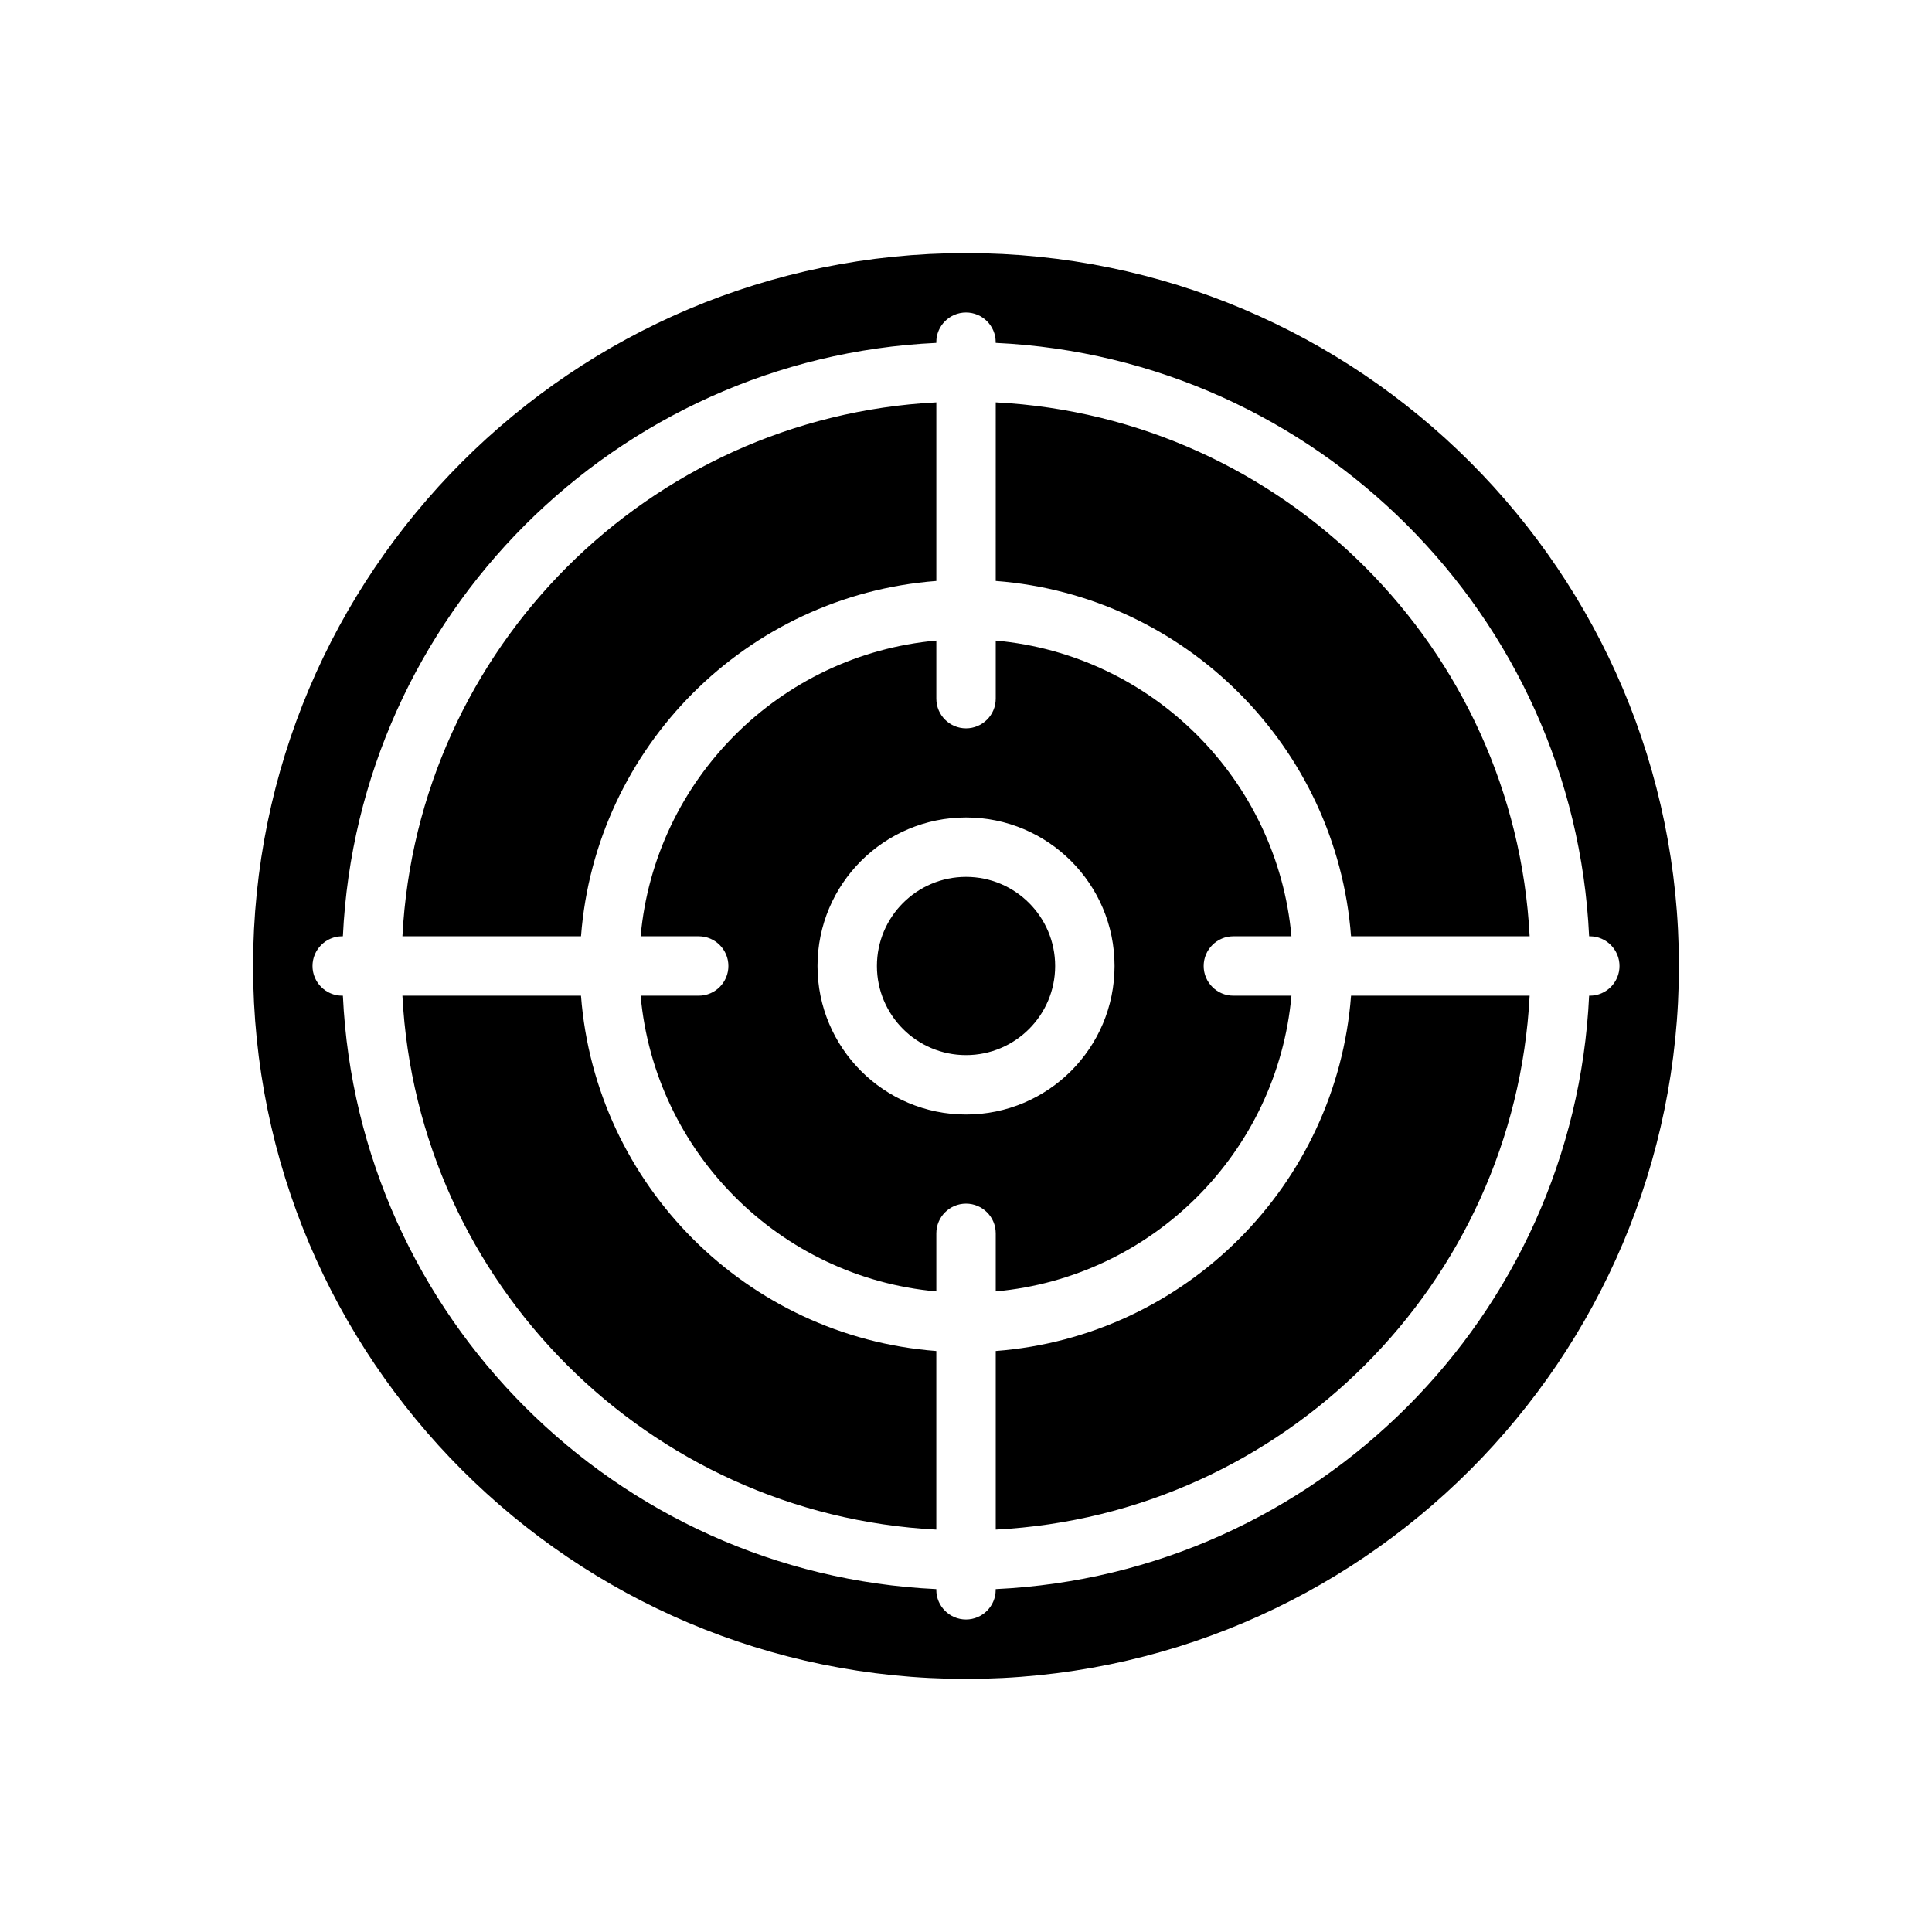
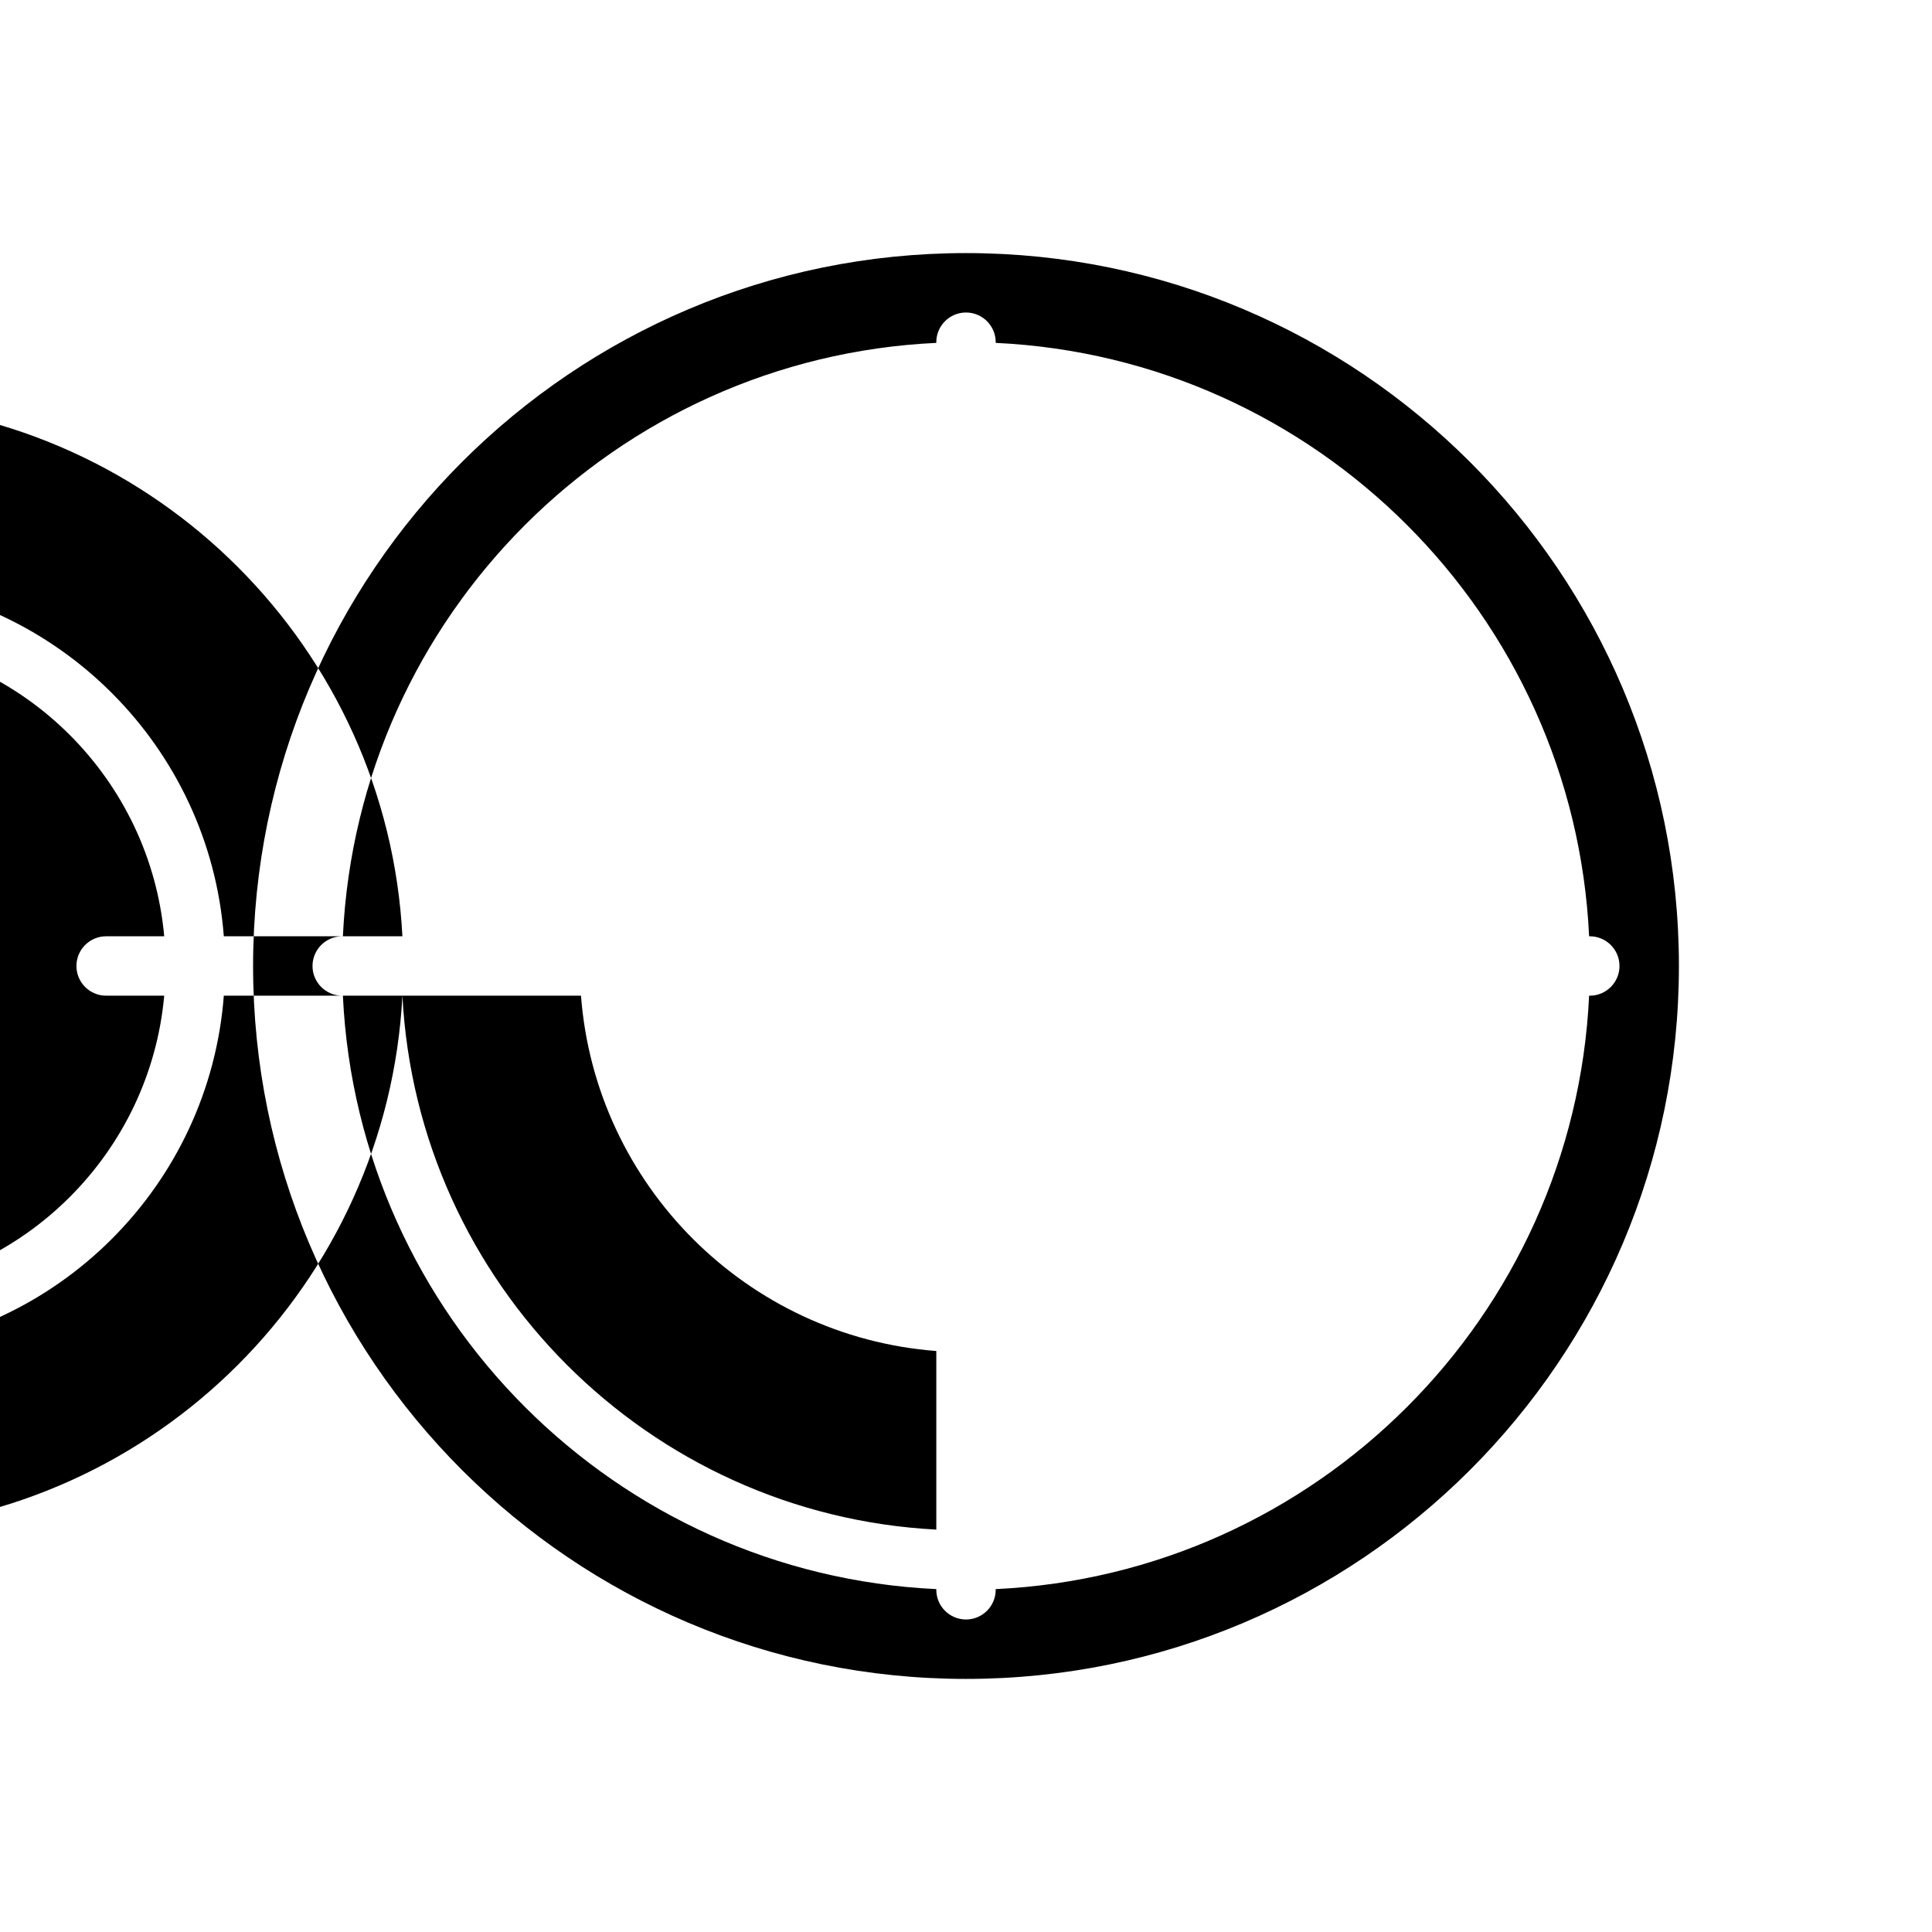
<svg xmlns="http://www.w3.org/2000/svg" fill="#000000" width="800px" height="800px" version="1.1" viewBox="144 144 512 512">
-   <path d="m400 211.07c104.27 0 188.93 84.656 188.93 188.93s-84.656 188.93-188.93 188.93-188.93-84.656-188.93-188.93 84.656-188.93 188.93-188.93zm7.871 23.797v-0.18c0-4.344-3.527-7.871-7.871-7.871s-7.871 3.527-7.871 7.871v0.18c-84.977 3.992-153.26 72.273-157.26 157.26h-0.18c-4.344 0-7.871 3.527-7.871 7.871s3.527 7.871 7.871 7.871h0.18c3.992 84.977 72.273 153.26 157.26 157.26v0.18c0 4.344 3.527 7.871 7.871 7.871s7.871-3.527 7.871-7.871v-0.18c84.977-3.992 153.26-72.273 157.26-157.26h0.18c4.344 0 7.871-3.527 7.871-7.871s-3.527-7.871-7.871-7.871h-0.18c-3.992-84.977-72.273-153.26-157.26-157.26zm-157.23 173h47.328c3.824 50.207 43.957 90.34 94.164 94.164v47.328c-76.297-3.969-137.53-65.211-141.49-141.49zm298.73 0c-3.969 76.297-65.211 137.53-141.49 141.49v-47.328c50.207-3.824 90.34-43.957 94.164-94.164zm-141.49-94.109c41.516 3.746 74.617 36.848 78.367 78.367h-15.391c-4.344 0-7.871 3.527-7.871 7.871s3.527 7.871 7.871 7.871h15.391c-3.746 41.516-36.848 74.617-78.367 78.367v-15.391c0-4.344-3.527-7.871-7.871-7.871s-7.871 3.527-7.871 7.871v15.391c-41.516-3.746-74.617-36.848-78.367-78.367h15.391c4.344 0 7.871-3.527 7.871-7.871s-3.527-7.871-7.871-7.871h-15.391c3.746-41.516 36.848-74.617 78.367-78.367v15.391c0 4.344 3.527 7.871 7.871 7.871s7.871-3.527 7.871-7.871zm-7.871 46.879c-21.727 0-39.359 17.633-39.359 39.359s17.633 39.359 39.359 39.359 39.359-17.633 39.359-39.359-17.633-39.359-39.359-39.359zm0 15.742c13.035 0 23.617 10.578 23.617 23.617 0 13.035-10.578 23.617-23.617 23.617-13.035 0-23.617-10.578-23.617-23.617 0-13.035 10.578-23.617 23.617-23.617zm7.871-125.75c76.297 3.969 137.53 65.211 141.49 141.49h-47.328c-3.824-50.207-43.957-90.34-94.164-94.164zm-15.742 0v47.328c-50.207 3.824-90.34 43.957-94.164 94.164h-47.328c3.969-76.297 65.211-137.53 141.49-141.49z" fill-rule="evenodd" />
+   <path d="m400 211.07c104.27 0 188.93 84.656 188.93 188.93s-84.656 188.93-188.93 188.93-188.93-84.656-188.93-188.93 84.656-188.93 188.93-188.93zm7.871 23.797v-0.18c0-4.344-3.527-7.871-7.871-7.871s-7.871 3.527-7.871 7.871v0.18c-84.977 3.992-153.26 72.273-157.26 157.26h-0.18c-4.344 0-7.871 3.527-7.871 7.871s3.527 7.871 7.871 7.871h0.18c3.992 84.977 72.273 153.26 157.26 157.26v0.18c0 4.344 3.527 7.871 7.871 7.871s7.871-3.527 7.871-7.871v-0.18c84.977-3.992 153.26-72.273 157.26-157.26h0.18c4.344 0 7.871-3.527 7.871-7.871s-3.527-7.871-7.871-7.871h-0.18c-3.992-84.977-72.273-153.26-157.26-157.26zm-157.23 173h47.328c3.824 50.207 43.957 90.34 94.164 94.164v47.328c-76.297-3.969-137.53-65.211-141.49-141.49zc-3.969 76.297-65.211 137.53-141.49 141.49v-47.328c50.207-3.824 90.34-43.957 94.164-94.164zm-141.49-94.109c41.516 3.746 74.617 36.848 78.367 78.367h-15.391c-4.344 0-7.871 3.527-7.871 7.871s3.527 7.871 7.871 7.871h15.391c-3.746 41.516-36.848 74.617-78.367 78.367v-15.391c0-4.344-3.527-7.871-7.871-7.871s-7.871 3.527-7.871 7.871v15.391c-41.516-3.746-74.617-36.848-78.367-78.367h15.391c4.344 0 7.871-3.527 7.871-7.871s-3.527-7.871-7.871-7.871h-15.391c3.746-41.516 36.848-74.617 78.367-78.367v15.391c0 4.344 3.527 7.871 7.871 7.871s7.871-3.527 7.871-7.871zm-7.871 46.879c-21.727 0-39.359 17.633-39.359 39.359s17.633 39.359 39.359 39.359 39.359-17.633 39.359-39.359-17.633-39.359-39.359-39.359zm0 15.742c13.035 0 23.617 10.578 23.617 23.617 0 13.035-10.578 23.617-23.617 23.617-13.035 0-23.617-10.578-23.617-23.617 0-13.035 10.578-23.617 23.617-23.617zm7.871-125.75c76.297 3.969 137.53 65.211 141.49 141.49h-47.328c-3.824-50.207-43.957-90.34-94.164-94.164zm-15.742 0v47.328c-50.207 3.824-90.34 43.957-94.164 94.164h-47.328c3.969-76.297 65.211-137.53 141.49-141.49z" fill-rule="evenodd" />
</svg>